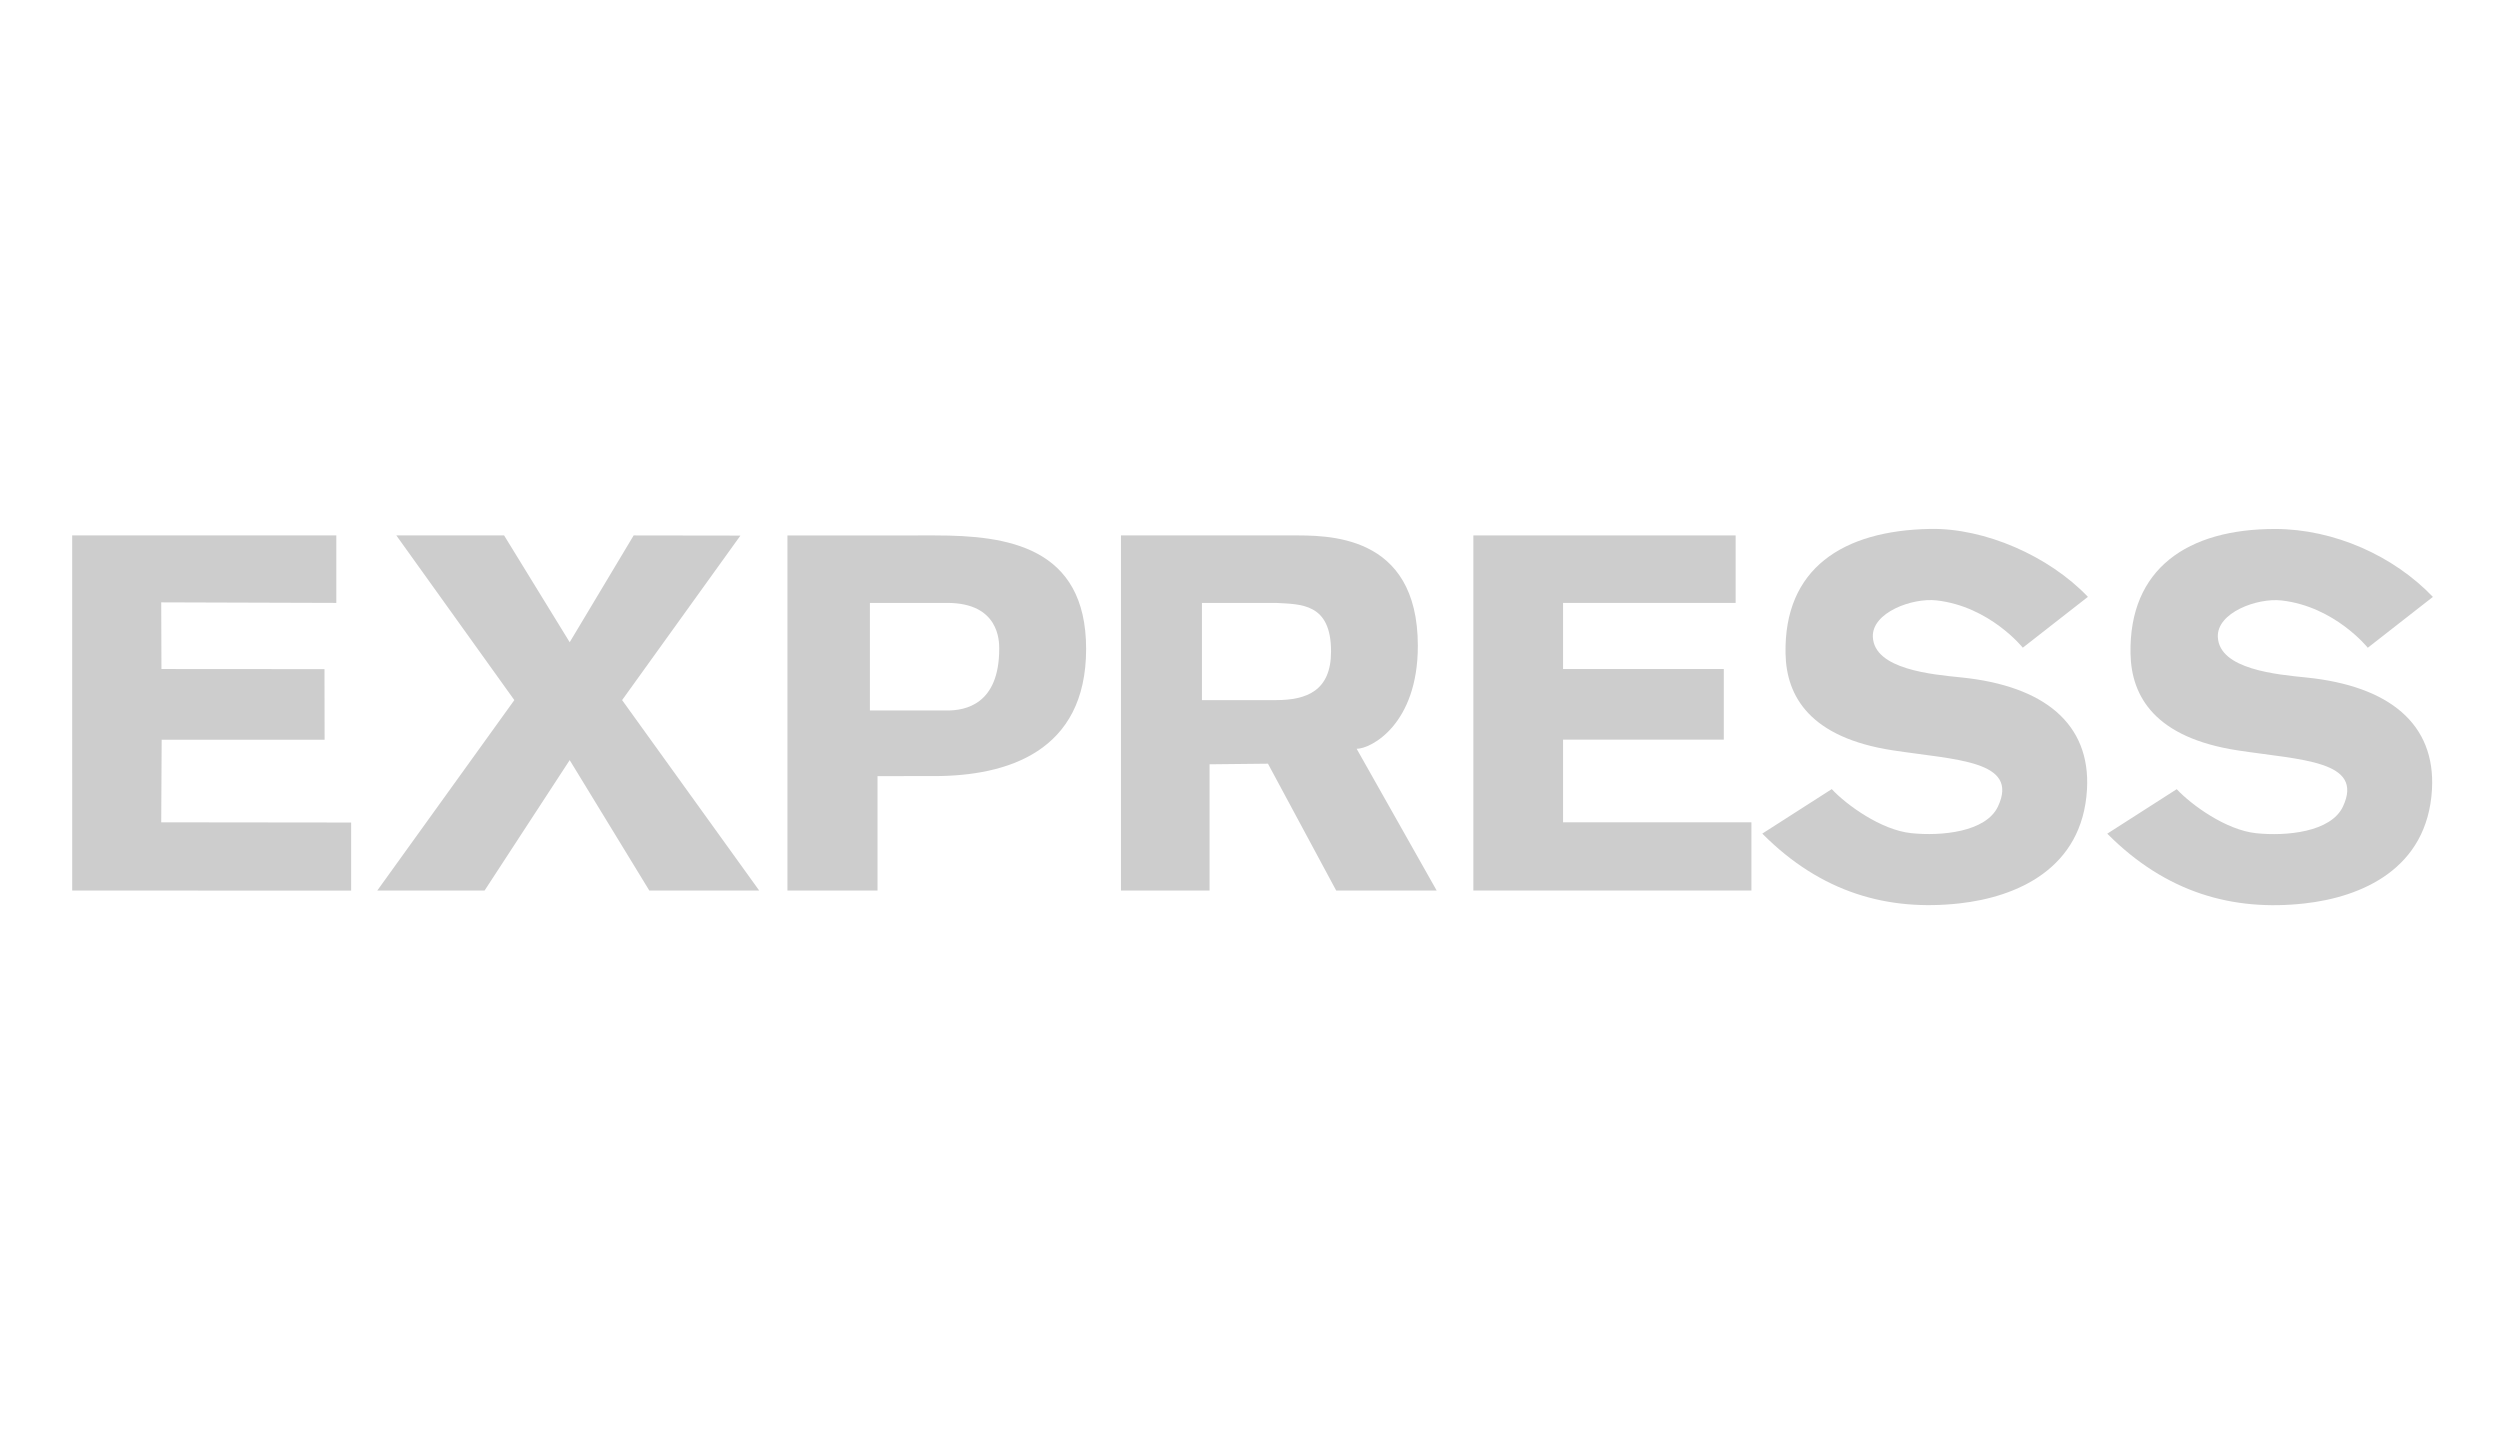
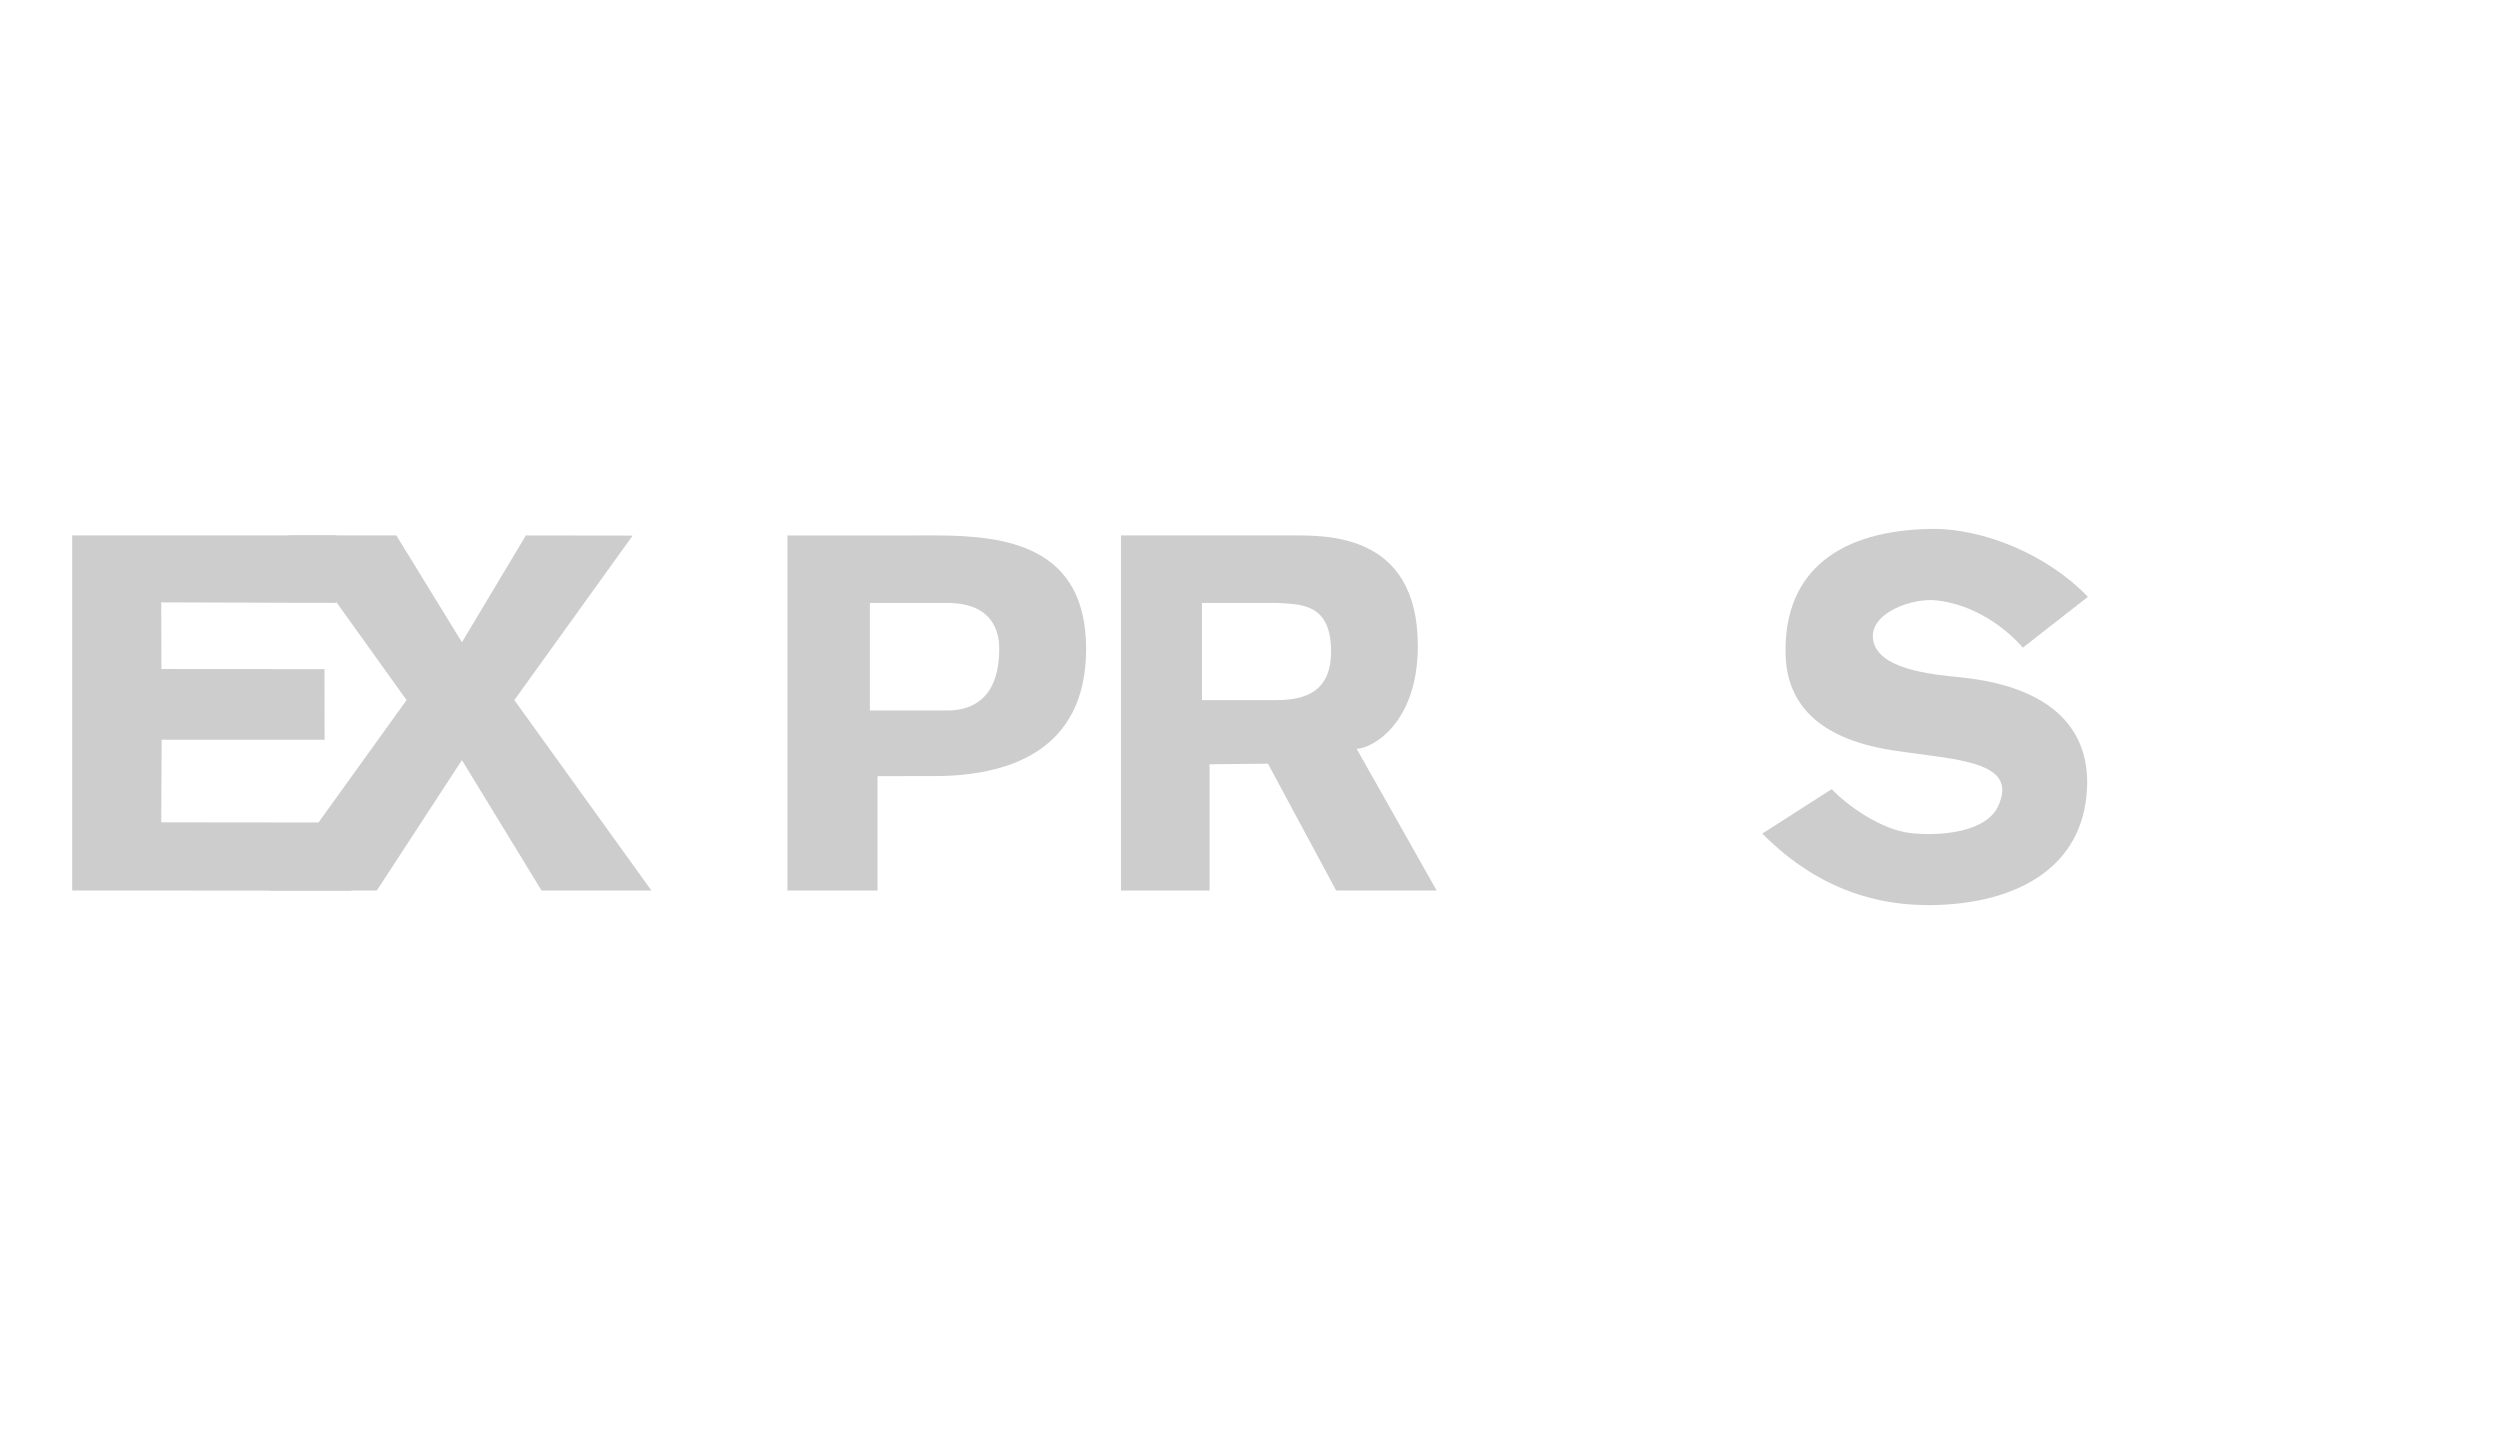
<svg xmlns="http://www.w3.org/2000/svg" id="svg4011" viewBox="0 0 245 140">
  <defs>
    <style>.cls-1{fill:#cdcdcd;}</style>
  </defs>
  <path id="path3083" class="cls-1" d="m7.075,52.472h25.885v6.613l-17.16-.054.022,6.533,15.978.011.011,6.92-15.968-0-.043,8.091,18.611.021v6.674s-27.336-.011-27.336-.011l-.001-34.799Z" />
-   <path id="path3865" class="cls-1" d="m38.841,52.472h10.561l6.428,10.467,6.268-10.467,10.463.015-11.595,16.123,13.434,18.661h-10.769l-7.802-12.78-8.34,12.78h-10.515l13.43-18.661-11.564-16.138Z" />
-   <path id="path3907" class="cls-1" d="m144.389,52.472h25.703v6.613h-16.913v6.479h15.753v6.92h-15.753v8.102h18.46v6.685h-27.25v-34.799Z" />
+   <path id="path3865" class="cls-1" d="m38.841,52.472l6.428,10.467,6.268-10.467,10.463.015-11.595,16.123,13.434,18.661h-10.769l-7.802-12.78-8.34,12.78h-10.515l13.43-18.661-11.564-16.138Z" />
  <path class="cls-1" d="m132.951,73.382c1.408,0,5.997-2.391,5.997-10.087,0-11.117-9.045-10.823-12.44-10.823h-16.654v34.799h8.682v-12.37l5.723-.061,6.686,12.43h9.847l-7.841-13.889Zm-7.918-4.772h-7.242v-9.525h7.242c2.436.139,5.41,0,5.41,4.754,0,3.841-2.359,4.772-5.41,4.772Z" />
  <path class="cls-1" d="m91.648,52.472l-14.48.003v34.795h8.829v-11.212l5.547-.001c7.125-.001,14.896-2.359,14.896-12.461,0-10.041-7.77-11.125-14.791-11.123Zm1.185,17.156h-7.583v-10.543h7.583c5.091,0,5.091,3.749,5.091,4.495,0,5.483-3.365,6.048-5.091,6.048Z" />
  <path id="path3951" class="cls-1" d="m204.616,58.49l-6.382,4.984s-3.231-4.043-8.449-4.635c-2.385-.271-6.357,1.188-6.246,3.586.148,3.181,5.814,3.672,8.692,3.966,8.103.829,12.659,4.543,12.294,10.972-.444,7.814-6.94,10.552-12.491,11.169-6.979.776-13.545-1.012-19.33-6.838l6.808-4.361c1.439,1.545,4.831,4.007,7.78,4.316,2.951.309,7.332-.103,8.51-2.614,2.118-4.514-4.117-4.554-10.303-5.501-8.117-1.243-10.436-5.278-10.516-9.482-.158-8.318,5.582-12.069,14.193-12.218,5.332-.092,11.609,2.641,15.439,6.656v0Z" />
-   <path id="path3953" class="cls-1" d="m238.424,58.496l-6.382,4.984s-3.231-4.043-8.449-4.635c-2.385-.271-6.357,1.188-6.246,3.586.148,3.181,5.814,3.672,8.692,3.966,8.103.829,12.659,4.543,12.294,10.972-.444,7.814-6.94,10.552-12.491,11.169-6.979.776-13.545-1.012-19.33-6.838l6.808-4.361c1.439,1.545,4.831,4.007,7.78,4.316,2.951.309,7.332-.103,8.51-2.614,2.118-4.514-4.117-4.554-10.303-5.501-8.117-1.243-10.436-5.278-10.516-9.482-.158-8.318,5.581-12.23,14.193-12.218,5.766.009,11.609,2.641,15.439,6.656Z" />
</svg>